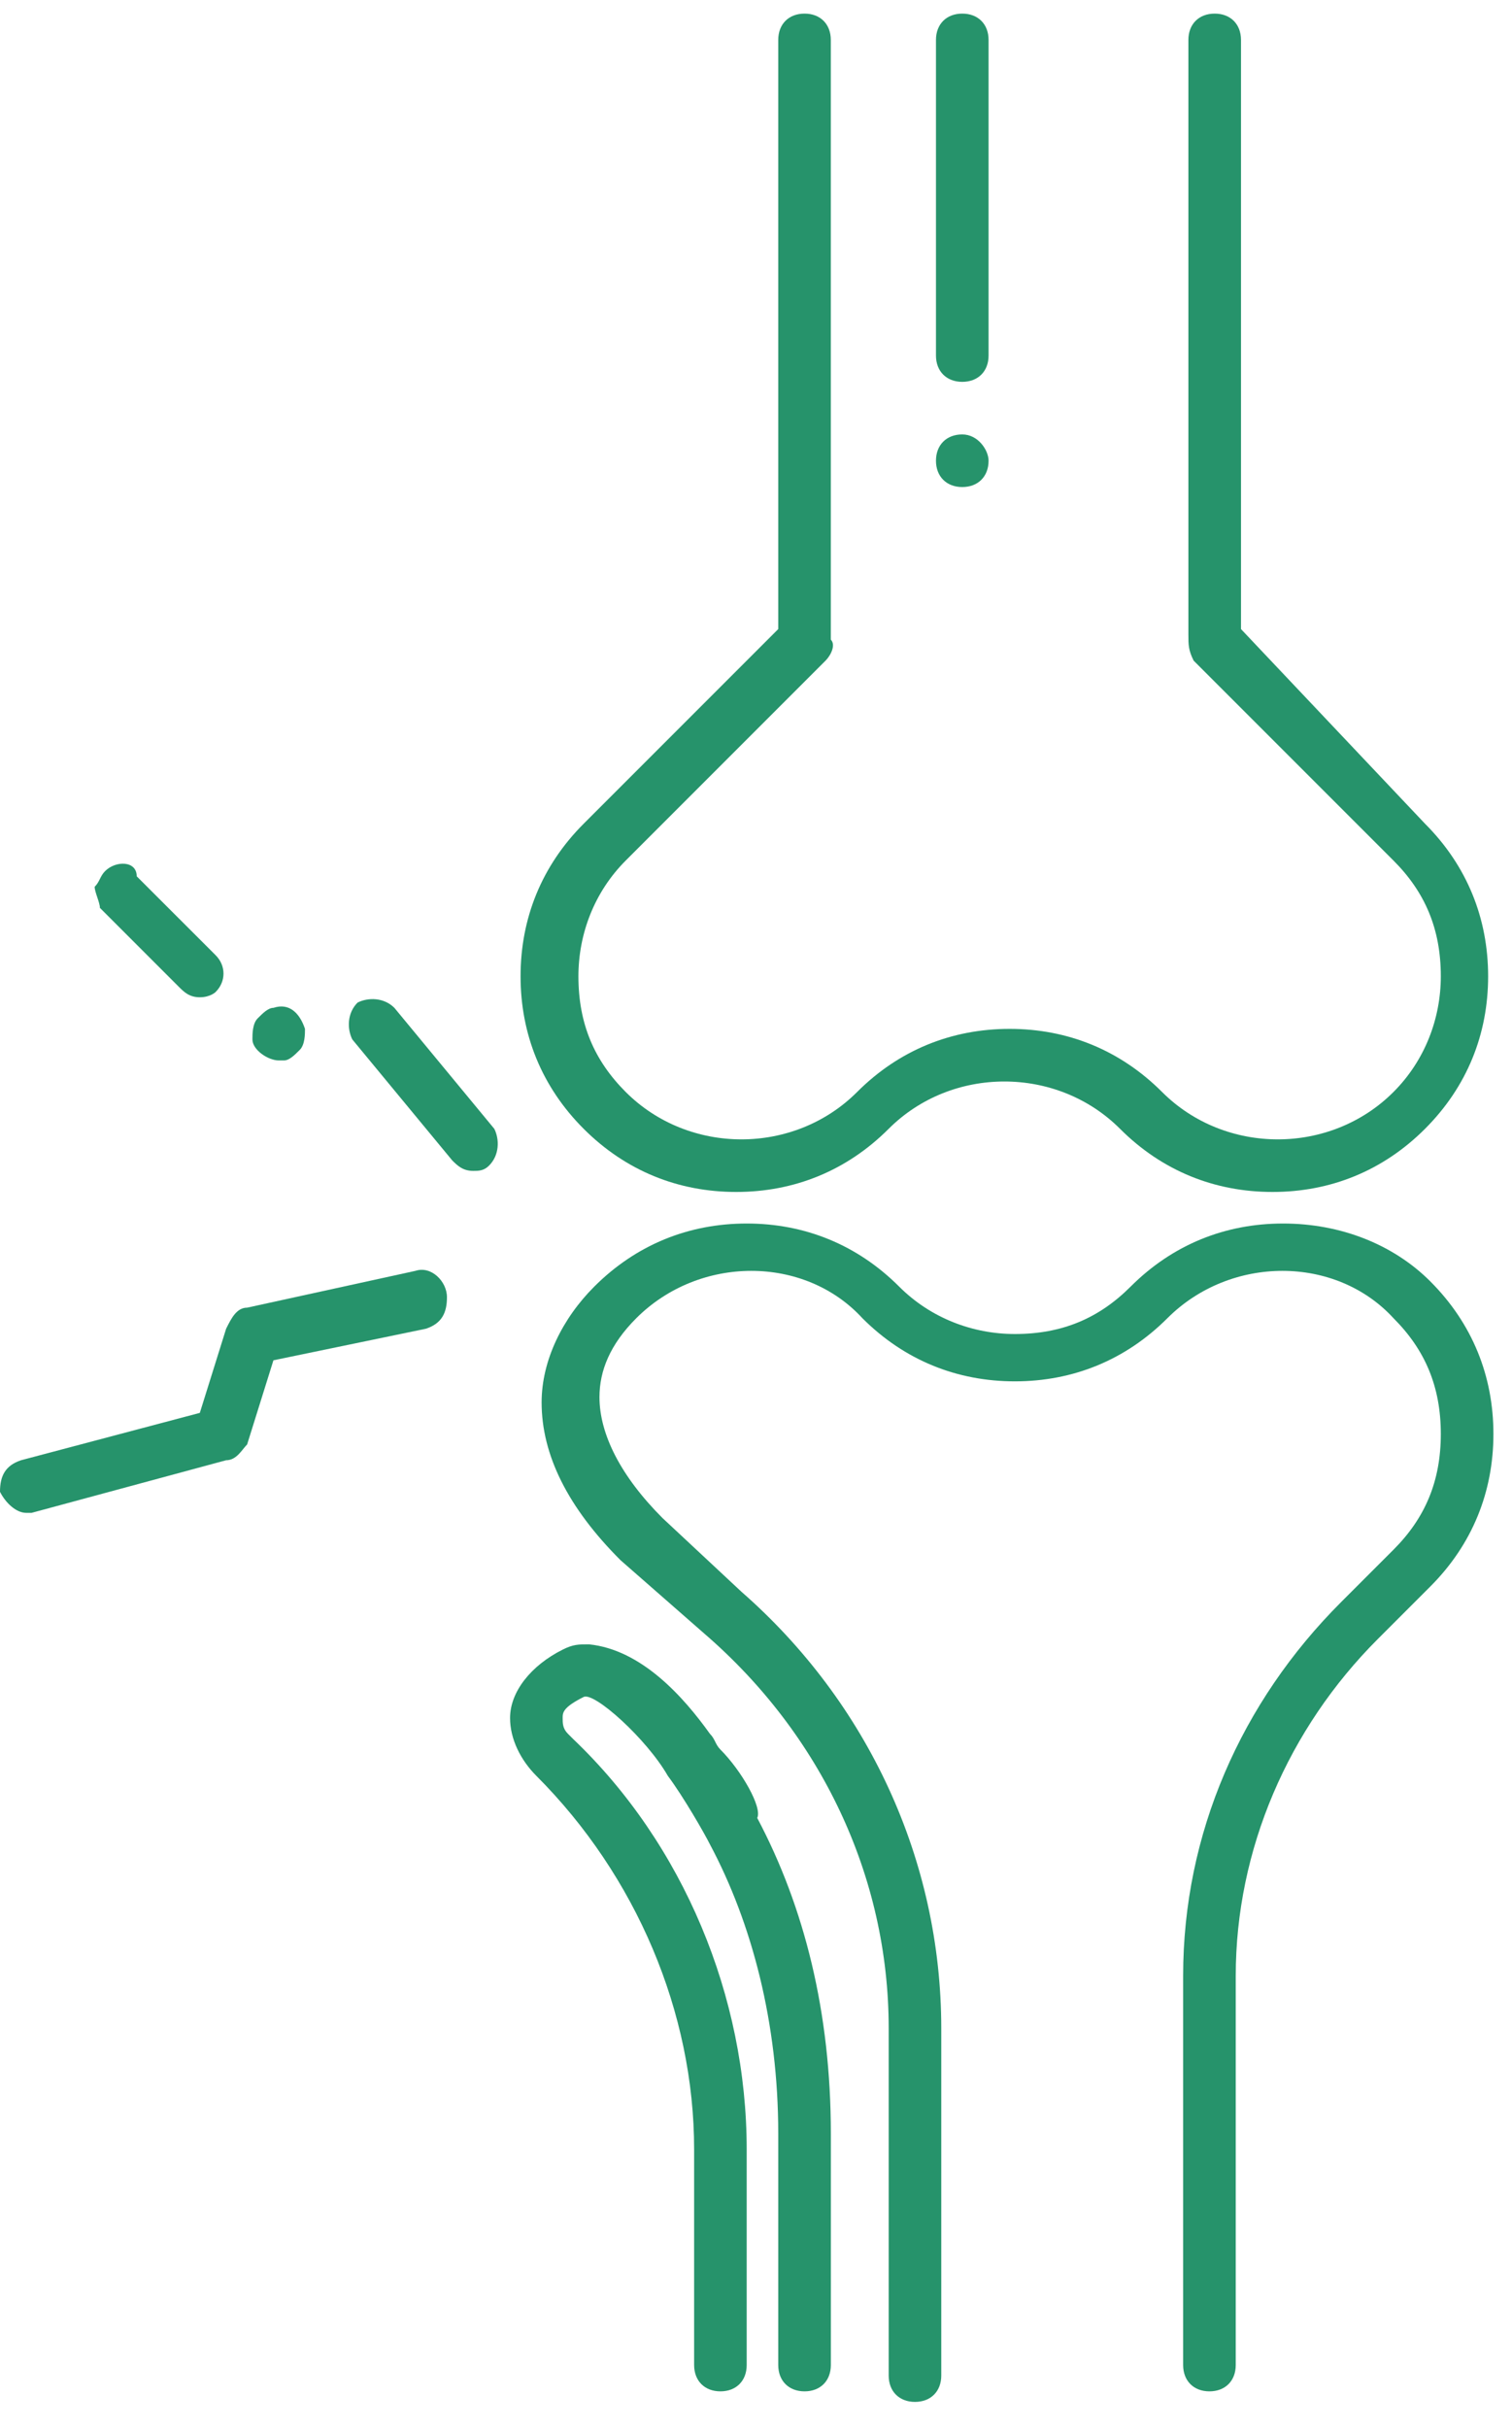
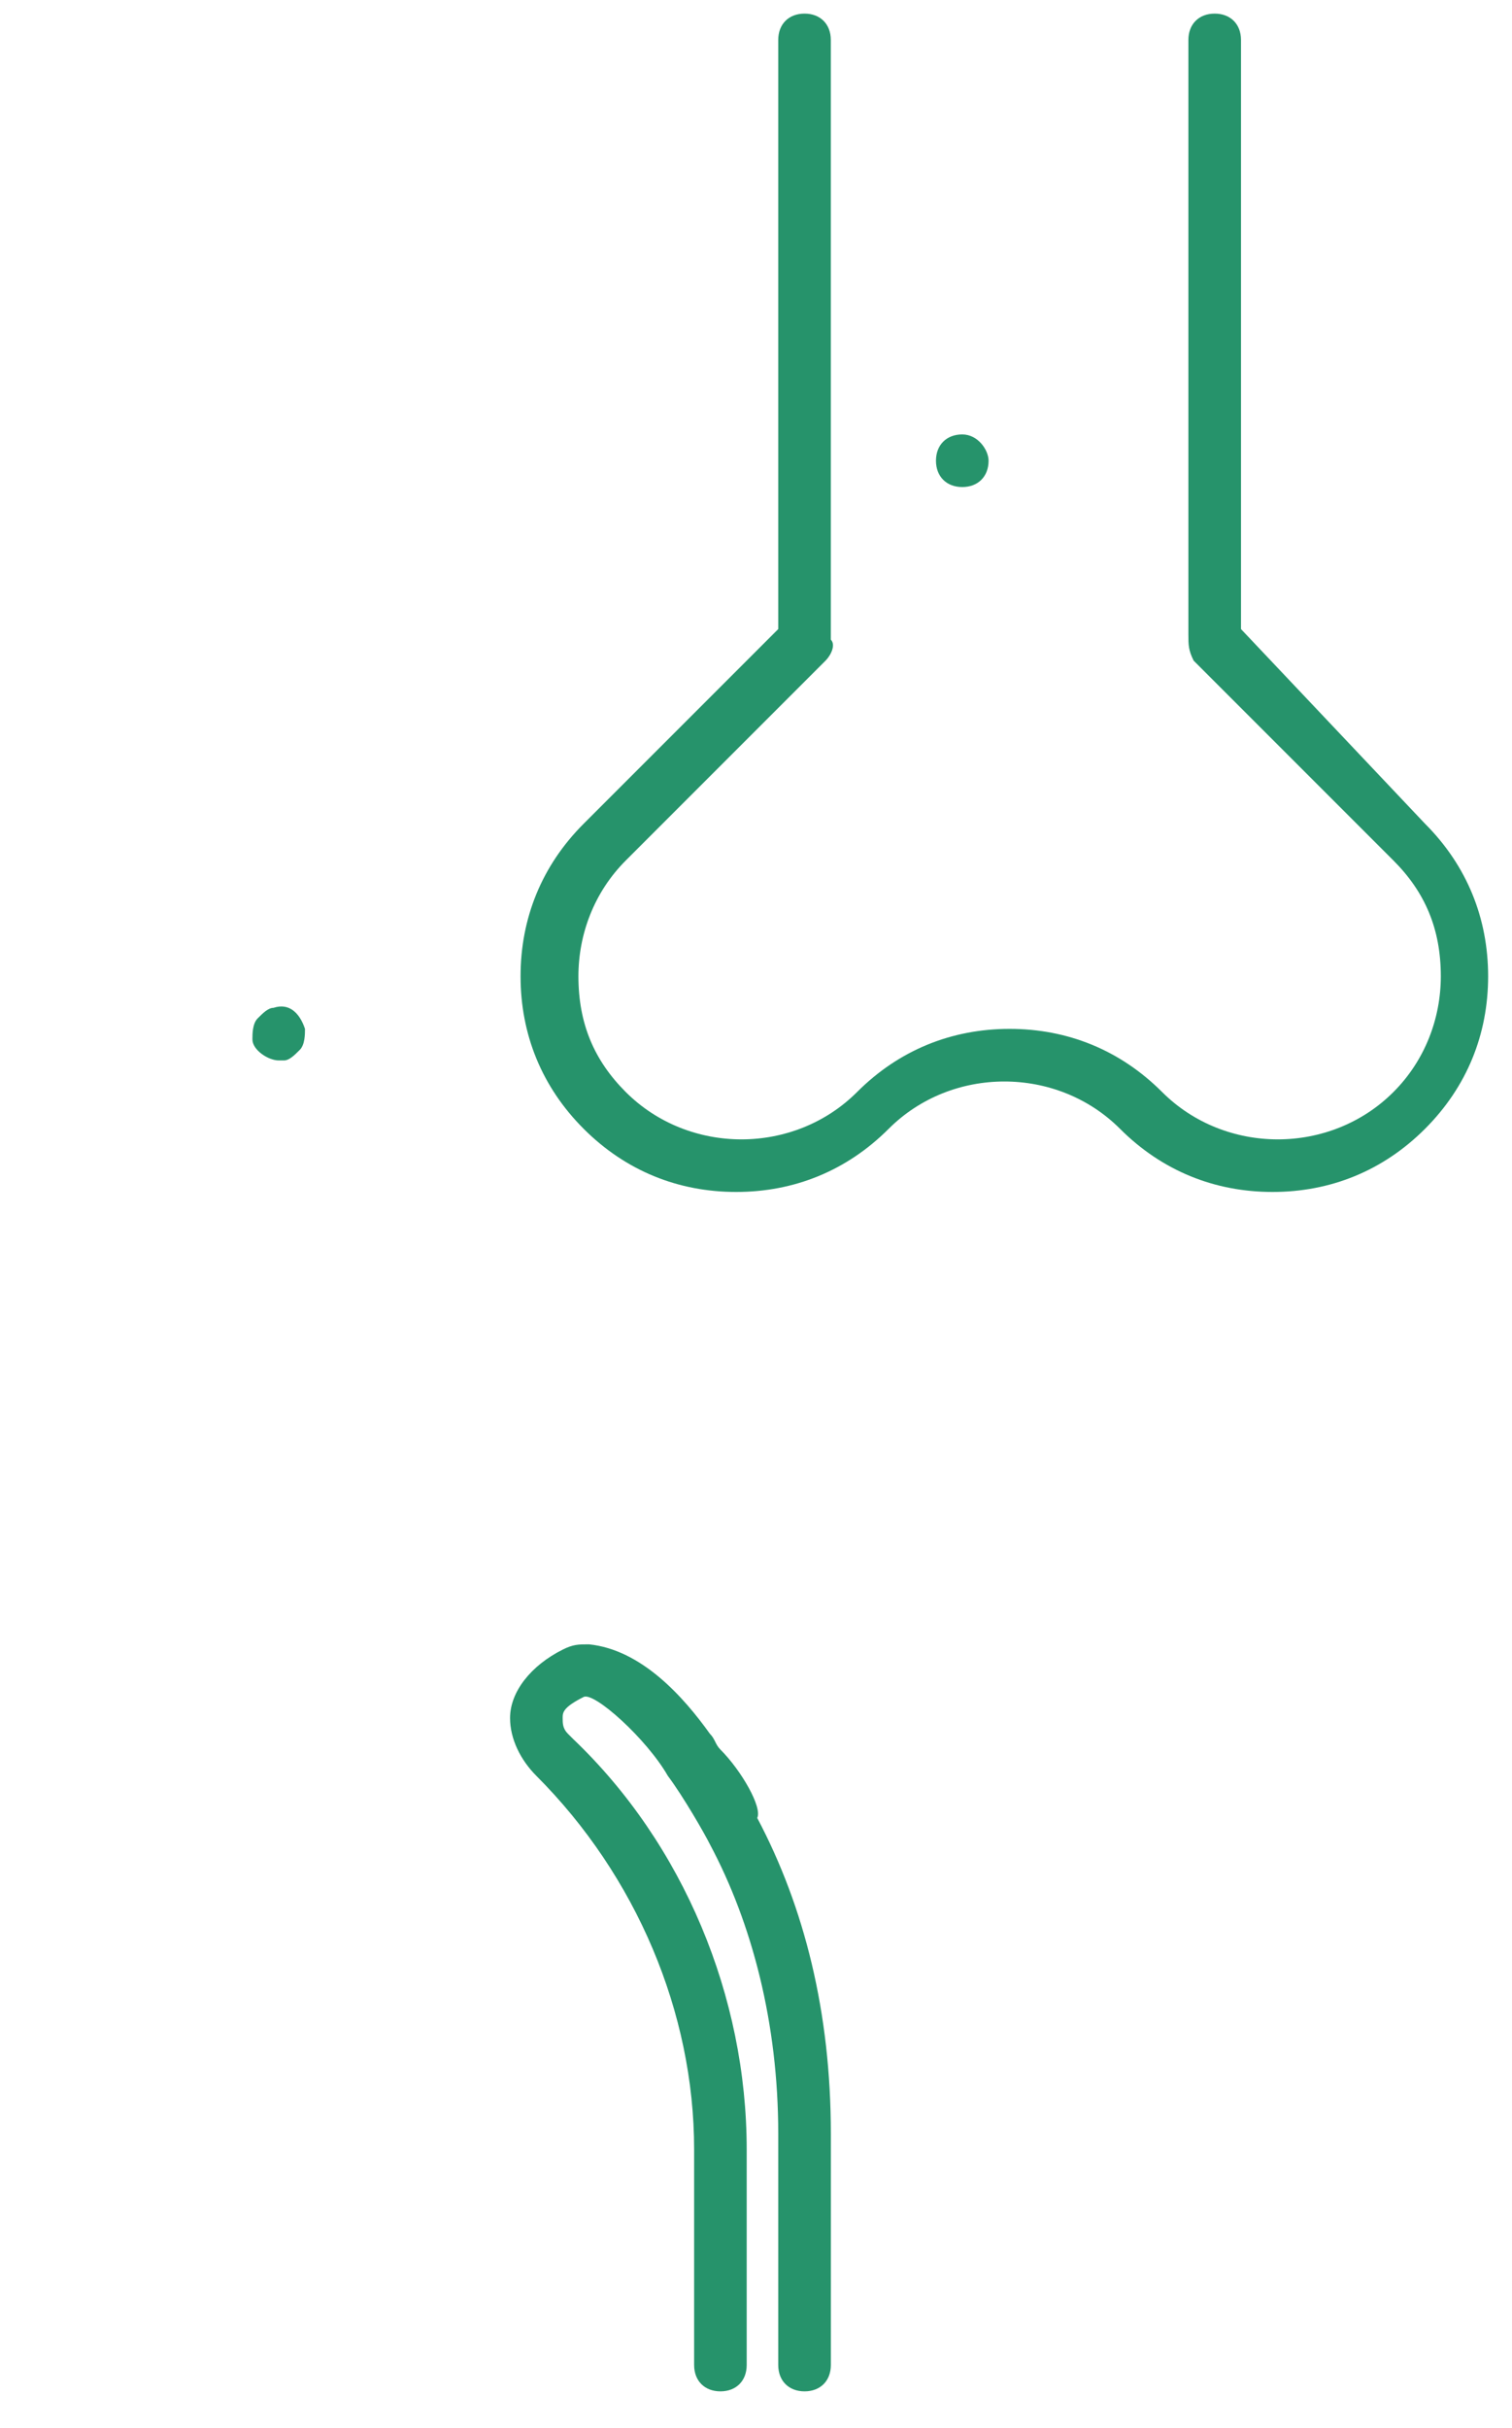
<svg xmlns="http://www.w3.org/2000/svg" width="38" height="61" viewBox="0 0 38 61" fill="none">
  <path d="M31.189 15.804V1.003C31.189 0.606 30.924 0.342 30.528 0.342C30.131 0.342 29.867 0.606 29.867 1.003V15.936C29.867 16.201 29.867 16.333 29.999 16.597L35.021 21.619C35.814 22.412 36.211 23.337 36.211 24.527C36.211 25.584 35.814 26.641 35.021 27.434C34.228 28.227 33.171 28.624 32.114 28.624C31.056 28.624 29.999 28.227 29.206 27.434C28.149 26.377 26.827 25.848 25.374 25.848C23.92 25.848 22.598 26.377 21.541 27.434C20.748 28.227 19.691 28.624 18.634 28.624C17.576 28.624 16.519 28.227 15.726 27.434C14.933 26.641 14.537 25.716 14.537 24.527C14.537 23.469 14.933 22.412 15.726 21.619L20.748 16.597C20.88 16.465 21.012 16.201 20.88 16.069V1.003C20.88 0.606 20.616 0.342 20.22 0.342C19.823 0.342 19.559 0.606 19.559 1.003V15.804L14.669 20.694C13.612 21.751 13.083 23.073 13.083 24.527C13.083 25.98 13.612 27.302 14.669 28.359C15.726 29.416 17.048 29.945 18.502 29.945C19.955 29.945 21.277 29.416 22.334 28.359C23.127 27.566 24.184 27.17 25.241 27.17C26.299 27.17 27.356 27.566 28.149 28.359C29.206 29.416 30.528 29.945 31.982 29.945C33.435 29.945 34.757 29.416 35.814 28.359C36.871 27.302 37.4 25.98 37.4 24.527C37.4 23.073 36.871 21.751 35.814 20.694L31.189 15.804Z" fill="#26936B" />
  <path d="M18.106 43.954C17.974 43.822 17.974 43.689 17.841 43.557C17.18 42.632 16.123 41.443 14.802 41.31C14.537 41.31 14.405 41.31 14.141 41.443C13.348 41.839 12.819 42.5 12.819 43.161C12.819 43.689 13.084 44.218 13.48 44.614C15.991 47.126 17.445 50.562 17.445 53.998V59.416C17.445 59.813 17.709 60.077 18.106 60.077C18.502 60.077 18.766 59.813 18.766 59.416V53.998C18.766 50.165 17.18 46.333 14.405 43.689C14.405 43.689 14.405 43.689 14.273 43.557C14.141 43.425 14.141 43.293 14.141 43.161C14.141 43.029 14.141 42.896 14.669 42.632C14.934 42.5 16.255 43.689 16.784 44.614C17.18 45.143 17.709 46.068 17.841 46.333C18.899 48.315 19.559 50.826 19.559 53.601V59.416C19.559 59.813 19.824 60.077 20.22 60.077C20.617 60.077 20.881 59.813 20.881 59.416V53.601C20.881 50.562 20.22 47.918 19.031 45.672C19.163 45.407 18.634 44.482 18.106 43.954Z" fill="#26936B" />
-   <path d="M24.845 1.003C24.845 0.606 24.581 0.342 24.184 0.342C23.788 0.342 23.523 0.606 23.523 1.003V8.932C23.523 9.329 23.788 9.593 24.184 9.593C24.581 9.593 24.845 9.329 24.845 8.932V1.003Z" fill="#26936B" />
  <path d="M24.184 10.914C23.788 10.914 23.523 11.178 23.523 11.575C23.523 11.971 23.788 12.236 24.184 12.236C24.581 12.236 24.845 11.971 24.845 11.575C24.845 11.31 24.581 10.914 24.184 10.914Z" fill="#26936B" />
-   <path d="M32.246 30.738C30.793 30.738 29.471 31.267 28.414 32.324C27.621 33.117 26.696 33.514 25.506 33.514C24.449 33.514 23.392 33.117 22.599 32.324C21.542 31.267 20.22 30.738 18.767 30.738C17.313 30.738 15.991 31.267 14.934 32.324C14.141 33.117 13.612 34.174 13.612 35.232C13.612 36.553 14.273 37.875 15.595 39.196L17.709 41.047C20.617 43.558 22.335 47.126 22.335 50.958V59.681C22.335 60.077 22.599 60.342 22.995 60.342C23.392 60.342 23.656 60.077 23.656 59.681V50.958C23.656 46.729 21.806 42.765 18.634 39.989L16.652 38.139C15.595 37.082 15.066 36.025 15.066 35.099C15.066 34.439 15.33 33.778 15.991 33.117C17.577 31.531 20.22 31.531 21.674 33.117C22.731 34.174 24.053 34.703 25.506 34.703C26.96 34.703 28.282 34.174 29.339 33.117C30.925 31.531 33.568 31.531 35.022 33.117C35.815 33.91 36.211 34.835 36.211 36.025C36.211 37.214 35.815 38.139 35.022 38.932L33.7 40.254C31.189 42.765 29.735 46.069 29.735 49.637V59.416C29.735 59.813 30 60.077 30.396 60.077C30.793 60.077 31.057 59.813 31.057 59.416V49.637C31.057 46.465 32.379 43.425 34.625 41.179L35.947 39.857C37.004 38.8 37.533 37.478 37.533 36.025C37.533 34.571 37.004 33.249 35.947 32.192C35.022 31.267 33.7 30.738 32.246 30.738Z" fill="#26936B" />
-   <path d="M2.643 21.883C2.511 22.015 2.511 22.147 2.379 22.279C2.379 22.411 2.511 22.675 2.511 22.808L4.493 24.79C4.626 24.922 4.758 25.054 5.022 25.054C5.286 25.054 5.419 24.922 5.419 24.922C5.683 24.658 5.683 24.261 5.419 23.997L3.436 22.015C3.436 21.618 2.908 21.618 2.643 21.883Z" fill="#26936B" />
-   <path d="M9.912 25.32C9.647 25.055 9.251 25.055 8.987 25.187C8.722 25.452 8.722 25.848 8.854 26.113L11.365 29.152C11.498 29.284 11.63 29.416 11.894 29.416C12.026 29.416 12.158 29.416 12.29 29.284C12.555 29.02 12.555 28.623 12.423 28.359L9.912 25.32Z" fill="#26936B" />
  <path d="M6.872 25.32C6.74 25.32 6.608 25.452 6.476 25.584C6.344 25.716 6.344 25.98 6.344 26.113C6.344 26.377 6.74 26.641 7.005 26.641H7.137C7.269 26.641 7.401 26.509 7.533 26.377C7.665 26.245 7.665 25.98 7.665 25.848C7.533 25.452 7.269 25.187 6.872 25.32Z" fill="#26936B" />
-   <path d="M10.441 31.927L6.211 32.852C5.947 32.852 5.815 33.117 5.683 33.381L5.022 35.495L0.529 36.685C0.132 36.817 0 37.081 0 37.478C0.132 37.742 0.396 38.007 0.661 38.007H0.793L5.683 36.685C5.947 36.685 6.079 36.421 6.211 36.288L6.872 34.174L10.705 33.381C11.101 33.249 11.233 32.985 11.233 32.588C11.233 32.192 10.837 31.795 10.441 31.927Z" fill="#26936B" />
</svg>